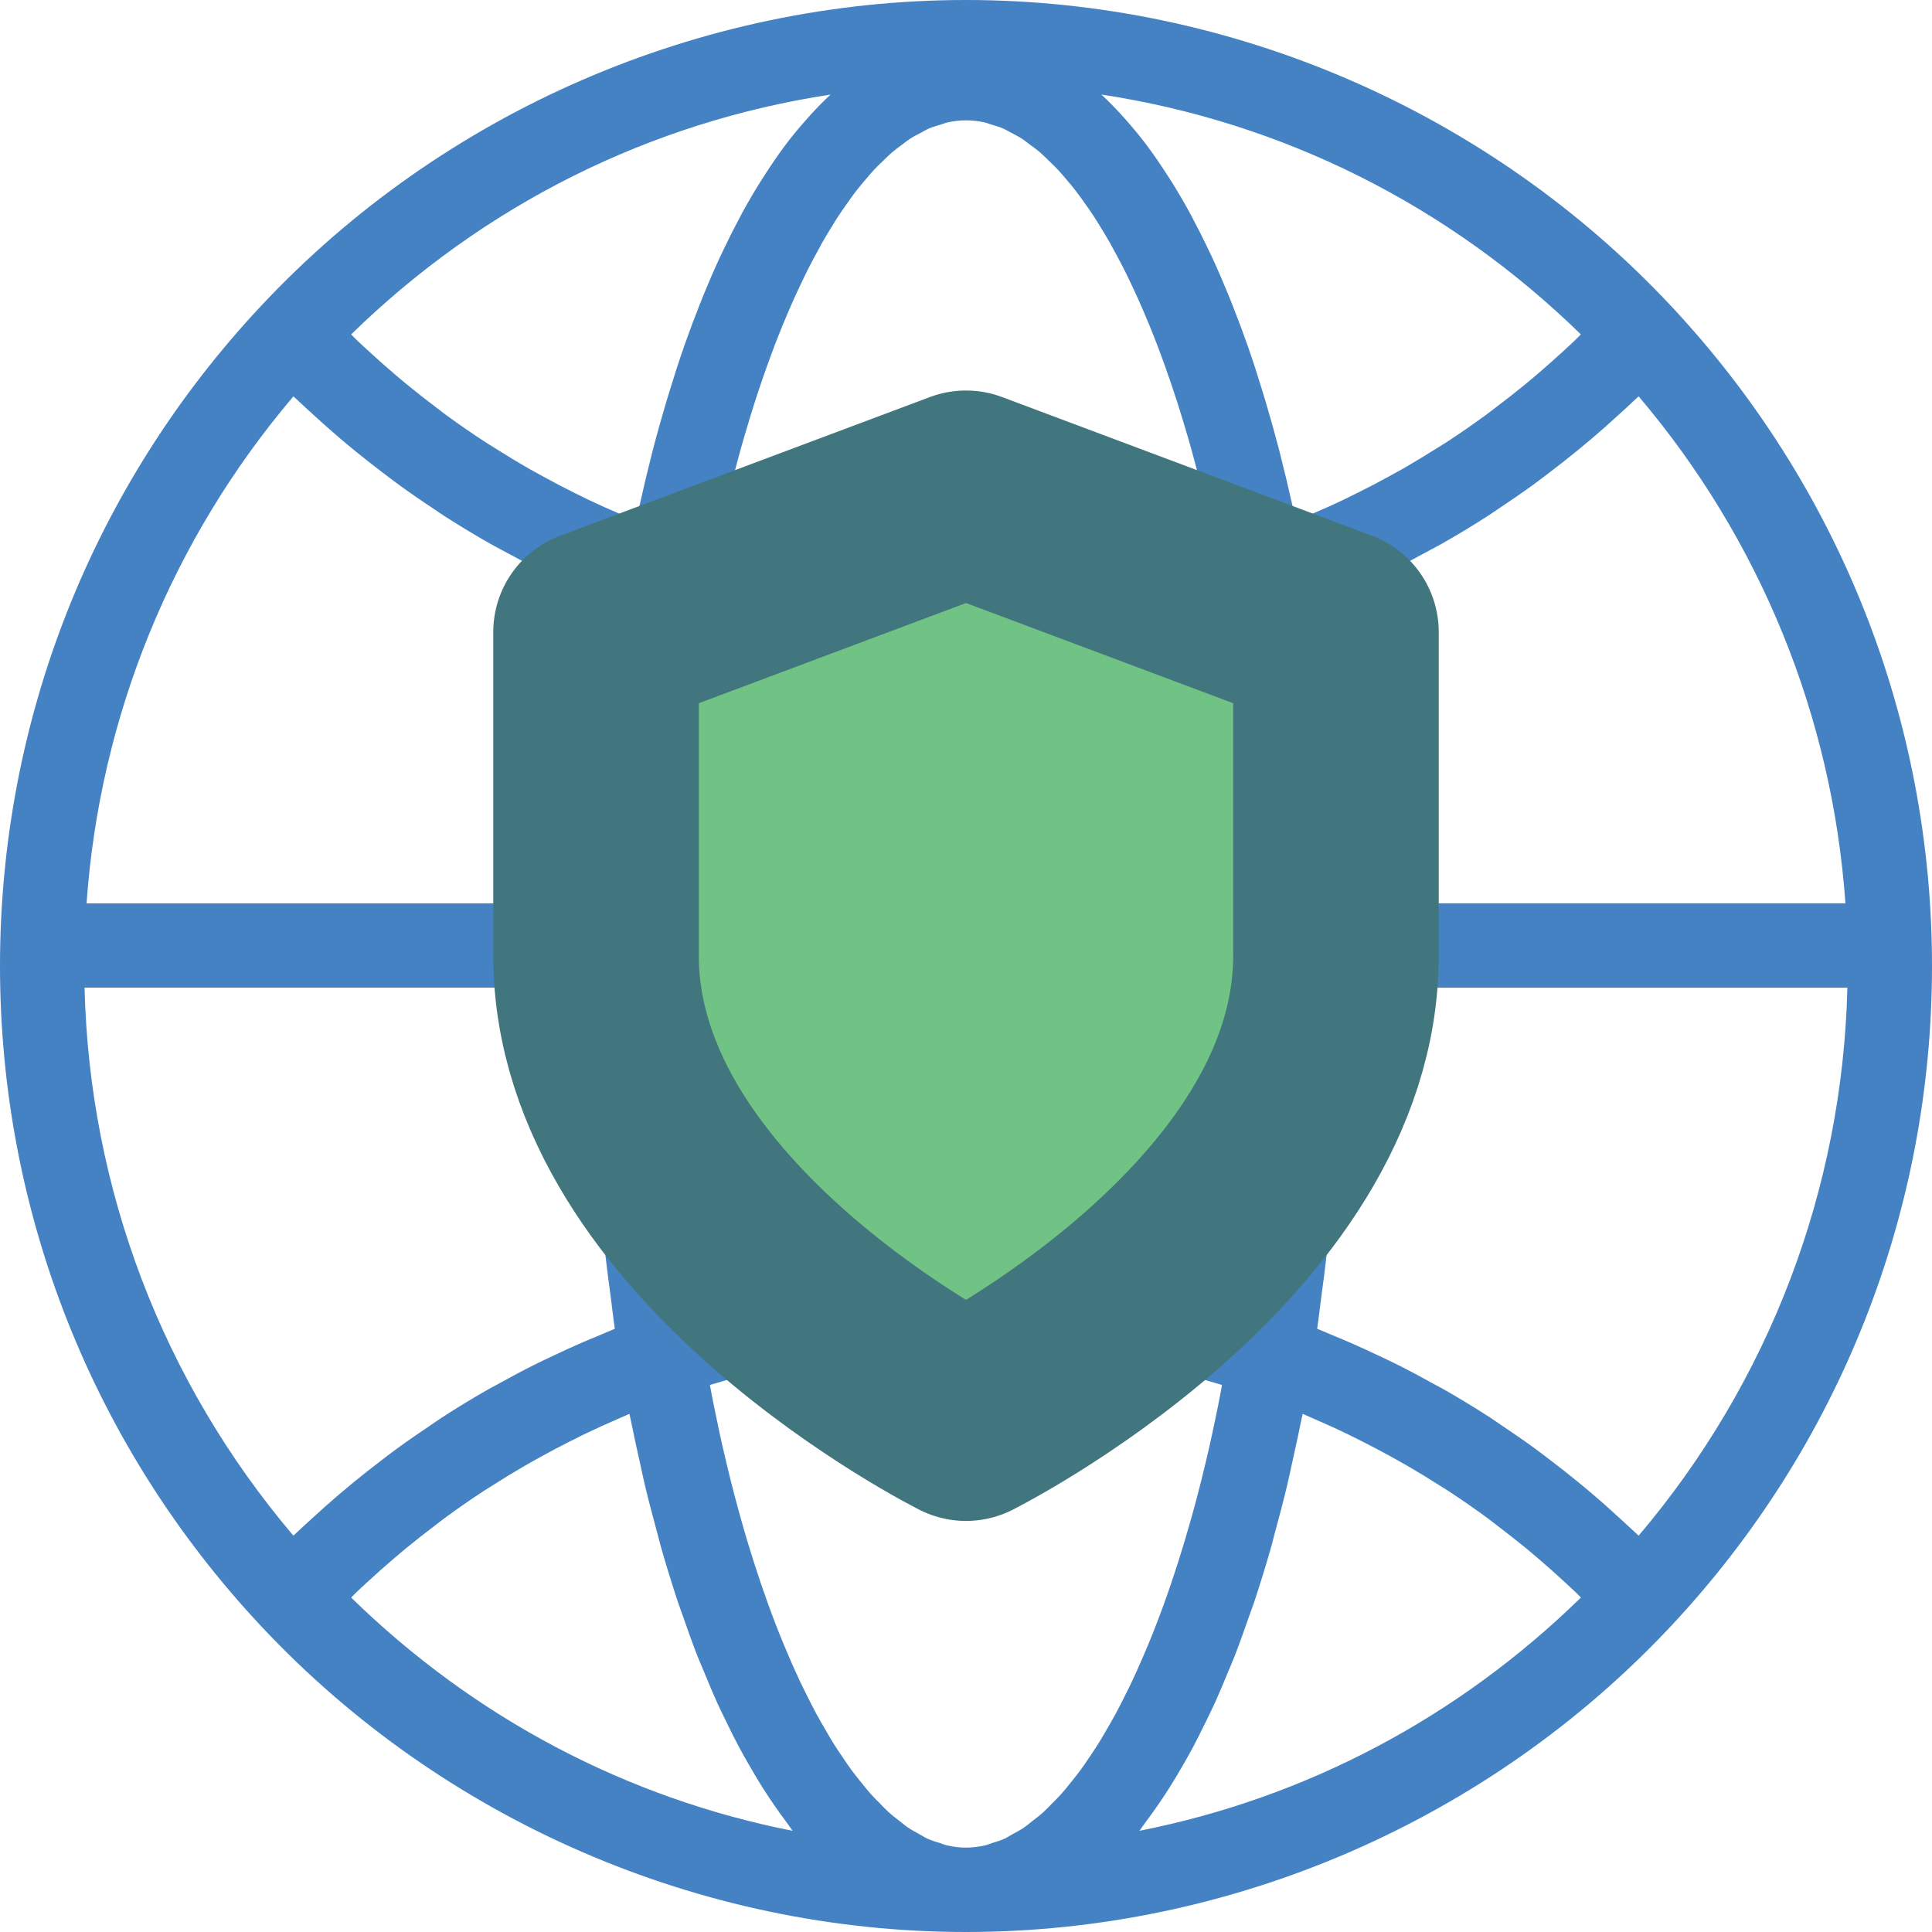
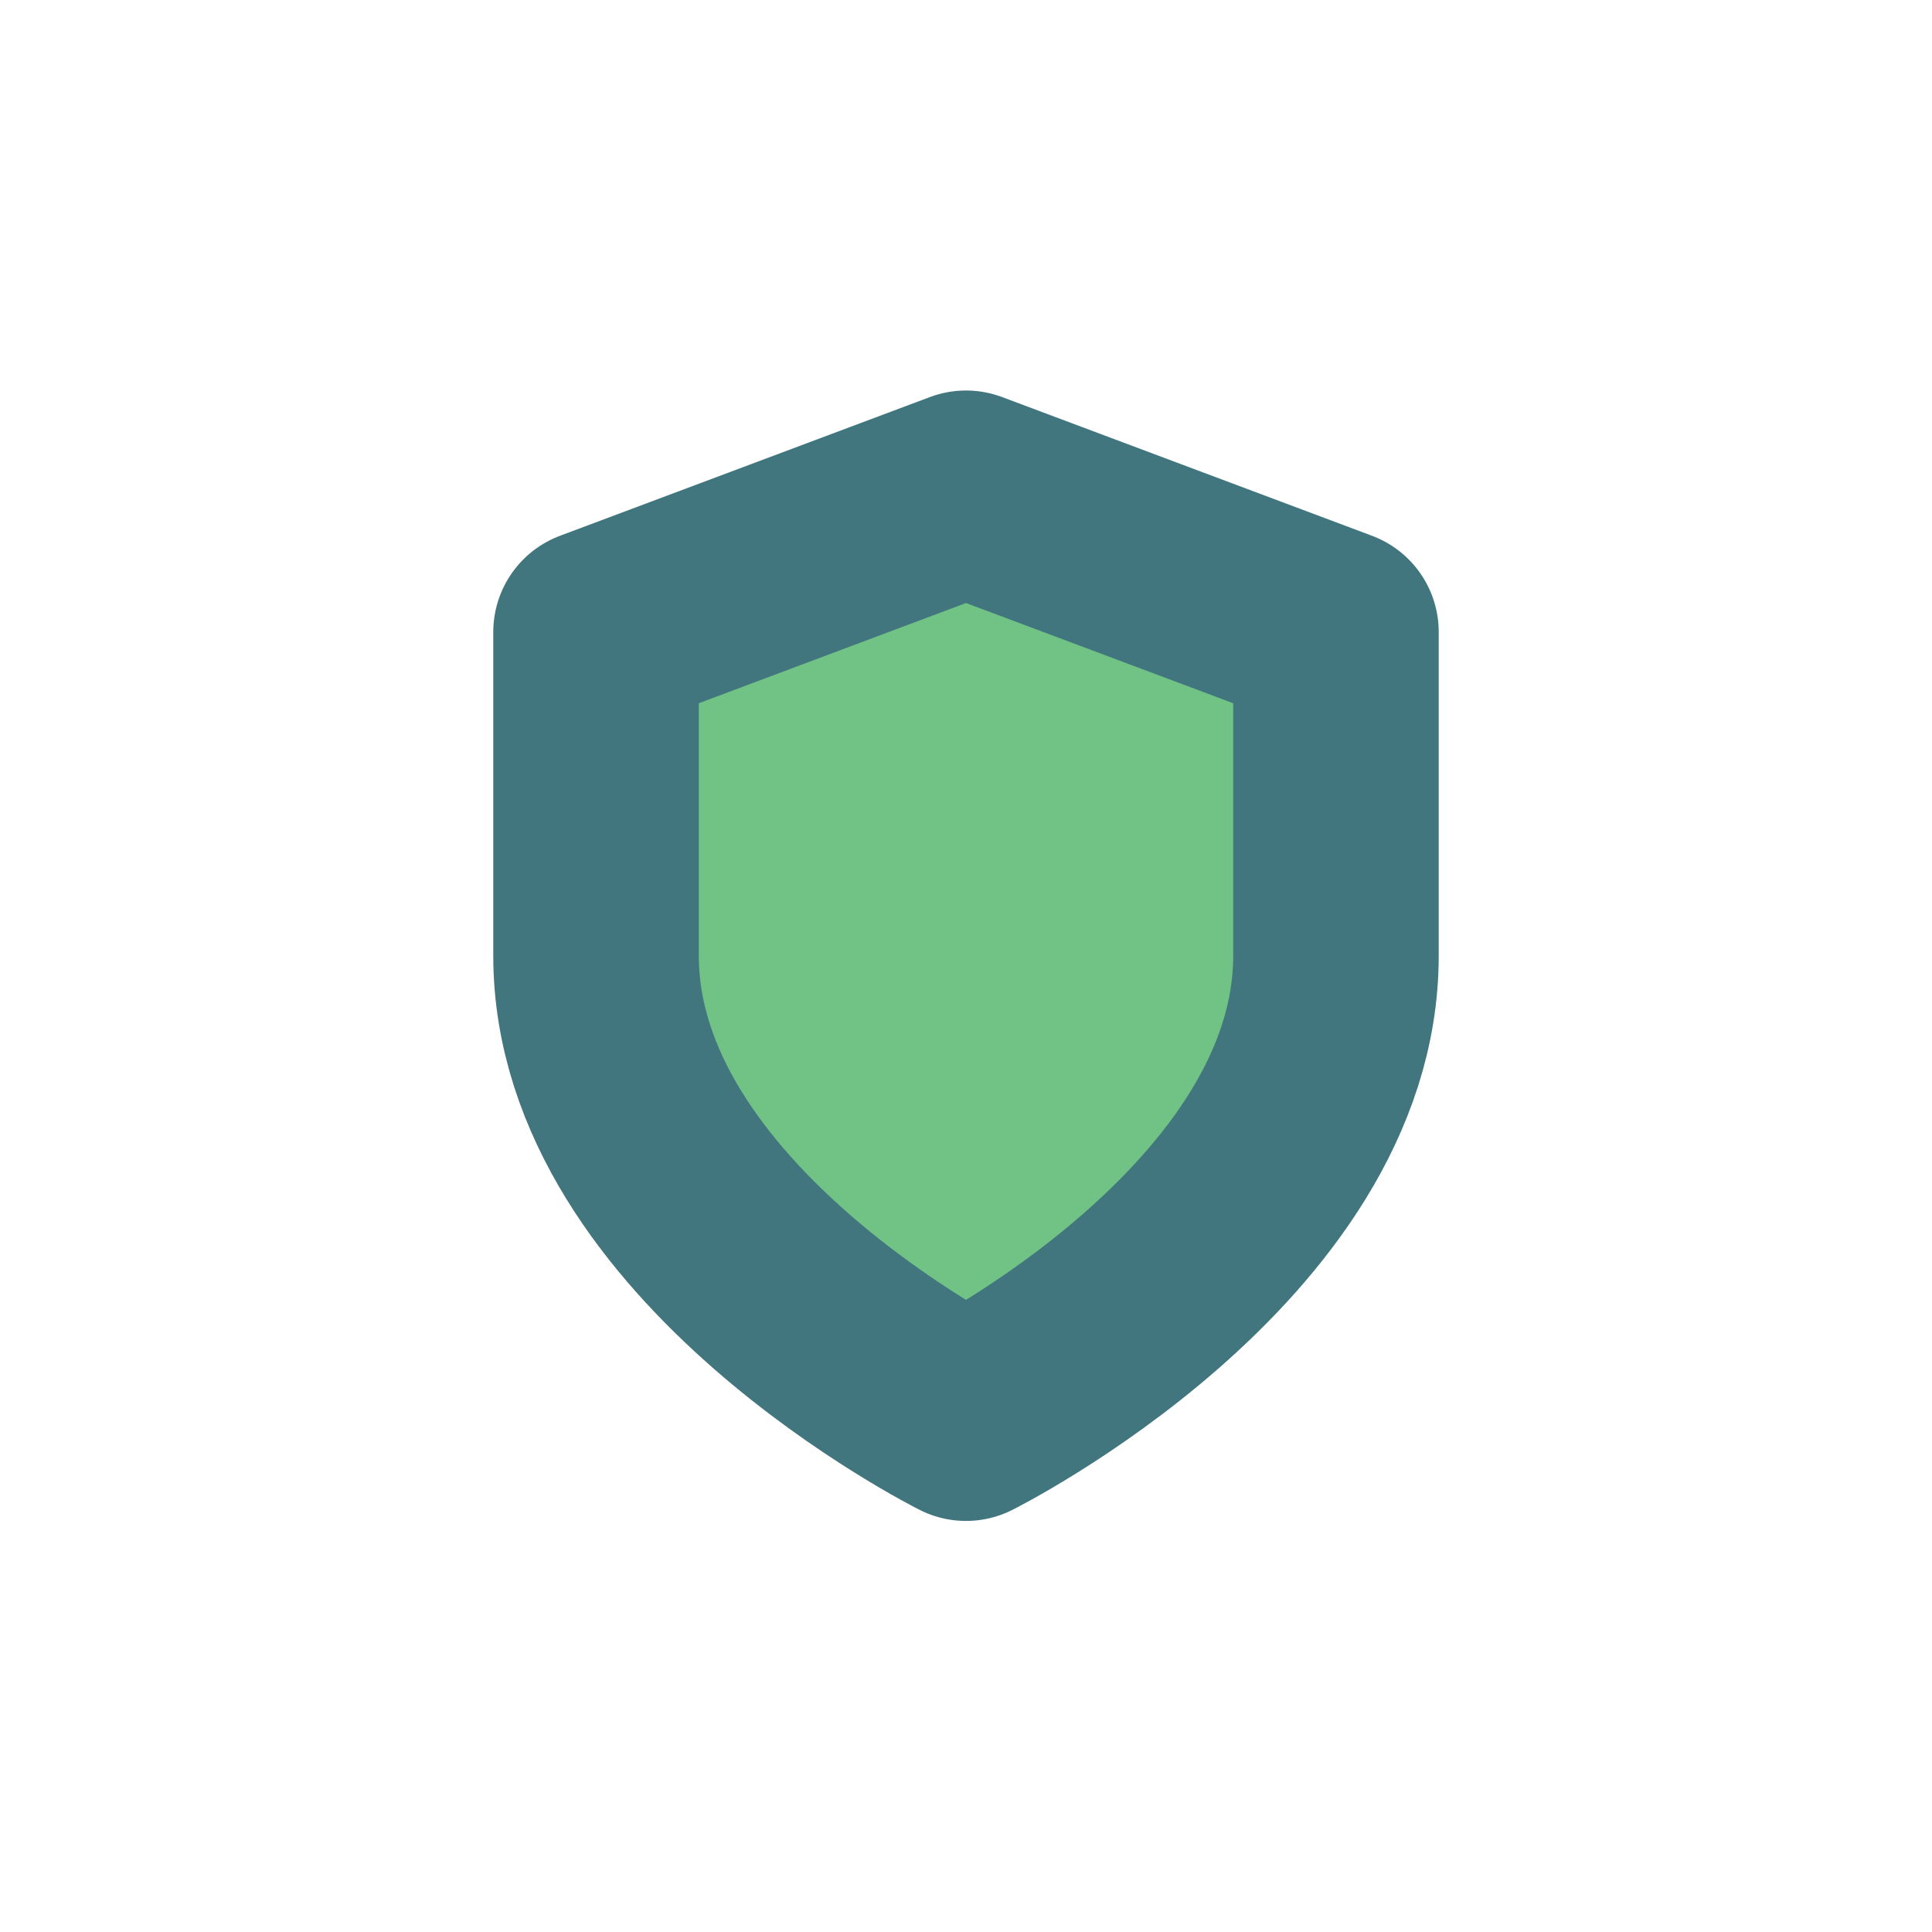
<svg xmlns="http://www.w3.org/2000/svg" width="94" height="94" viewBox="0 0 94 94" fill="none">
-   <path d="M94 46.999C94 35.032 89.49 23.627 81.301 14.884C81.299 14.883 81.299 14.881 81.297 14.88C72.438 5.423 59.936 0 46.999 0C34.063 0 21.562 5.423 12.705 14.88C4.512 23.625 0 35.031 0 46.999C0 58.969 4.513 70.377 12.705 79.119V79.12C21.561 88.576 34.063 94 47.001 94H47.004H47.005C59.941 93.999 72.438 88.576 81.297 79.12C81.299 79.119 81.299 79.117 81.301 79.116C89.49 70.373 94 58.968 94 46.999ZM79.727 74.716C79.643 74.635 79.554 74.559 79.469 74.478C79.264 74.284 79.053 74.096 78.846 73.905C78.406 73.499 77.96 73.099 77.503 72.711C77.263 72.505 77.02 72.303 76.775 72.103C76.324 71.733 75.868 71.374 75.403 71.022C75.162 70.839 74.923 70.653 74.677 70.474C74.139 70.081 73.589 69.704 73.036 69.333C72.862 69.217 72.692 69.095 72.519 68.981C71.786 68.506 71.039 68.051 70.283 67.619C70.108 67.519 69.929 67.429 69.754 67.332C69.165 67.005 68.571 66.688 67.969 66.385C67.701 66.25 67.426 66.123 67.154 65.994C66.63 65.744 66.104 65.502 65.569 65.272C65.277 65.148 64.985 65.024 64.691 64.904C64.488 64.822 64.29 64.731 64.086 64.65C64.164 64.119 64.222 63.572 64.295 63.035C64.371 62.458 64.452 61.884 64.517 61.3C64.623 60.402 64.707 59.492 64.789 58.581C64.84 58.033 64.897 57.49 64.938 56.938C65.019 55.882 65.076 54.811 65.128 53.738C65.148 53.321 65.179 52.908 65.195 52.488C65.251 51.022 65.282 49.544 65.284 48.055H89.883C89.644 57.88 86.073 67.235 79.727 74.716ZM59.131 69.04C59.041 69.469 58.952 69.896 58.856 70.317C58.77 70.708 58.677 71.093 58.584 71.475C58.486 71.885 58.385 72.289 58.279 72.688C58.183 73.061 58.082 73.429 57.981 73.792C57.873 74.18 57.762 74.564 57.65 74.94C57.544 75.294 57.436 75.642 57.328 75.985C57.21 76.352 57.092 76.714 56.971 77.07C56.857 77.4 56.745 77.727 56.628 78.047C56.503 78.393 56.375 78.73 56.246 79.063C56.127 79.371 56.008 79.675 55.884 79.972C55.751 80.293 55.615 80.605 55.48 80.913C55.356 81.196 55.231 81.477 55.103 81.749C54.963 82.047 54.822 82.332 54.678 82.615C54.55 82.871 54.418 83.128 54.287 83.373C54.14 83.644 53.991 83.901 53.841 84.158C53.709 84.386 53.575 84.618 53.44 84.834C53.287 85.08 53.131 85.308 52.976 85.538C52.841 85.737 52.706 85.941 52.568 86.127C52.407 86.346 52.245 86.543 52.084 86.743C51.948 86.912 51.81 87.088 51.672 87.244C51.504 87.433 51.337 87.598 51.168 87.766C51.031 87.904 50.896 88.05 50.757 88.176C50.584 88.333 50.407 88.464 50.231 88.6C50.099 88.706 49.964 88.821 49.829 88.913C49.642 89.04 49.457 89.137 49.268 89.239C49.143 89.31 49.016 89.393 48.891 89.452C48.682 89.548 48.472 89.61 48.262 89.673C48.158 89.706 48.052 89.757 47.947 89.781C47.63 89.855 47.315 89.895 47.001 89.895H46.999C46.684 89.895 46.369 89.855 46.052 89.781C45.948 89.757 45.843 89.707 45.738 89.674C45.527 89.609 45.318 89.548 45.108 89.452C44.983 89.394 44.858 89.311 44.735 89.243C44.545 89.139 44.358 89.041 44.17 88.913C44.039 88.824 43.909 88.71 43.777 88.609C43.598 88.469 43.418 88.335 43.241 88.174C43.108 88.052 42.974 87.91 42.842 87.776C42.67 87.604 42.497 87.434 42.327 87.241C42.192 87.089 42.059 86.919 41.927 86.755C41.76 86.55 41.594 86.347 41.431 86.124C41.297 85.943 41.165 85.745 41.035 85.553C40.874 85.317 40.715 85.083 40.556 84.829C40.426 84.62 40.297 84.397 40.168 84.175C40.013 83.91 39.86 83.645 39.709 83.365C39.582 83.129 39.456 82.881 39.331 82.633C39.184 82.341 39.037 82.047 38.892 81.739C38.77 81.477 38.648 81.205 38.526 80.932C38.387 80.614 38.248 80.29 38.11 79.957C37.991 79.671 37.877 79.376 37.76 79.079C37.628 78.737 37.496 78.39 37.368 78.034C37.255 77.723 37.144 77.405 37.034 77.082C36.911 76.717 36.788 76.346 36.667 75.969C36.561 75.635 36.456 75.298 36.353 74.955C36.238 74.569 36.125 74.176 36.014 73.777C35.915 73.421 35.817 73.062 35.721 72.696C35.615 72.289 35.512 71.876 35.411 71.46C35.321 71.085 35.23 70.706 35.143 70.323C35.046 69.897 34.955 69.464 34.865 69.028C34.783 68.632 34.699 68.236 34.622 67.831C34.594 67.684 34.568 67.533 34.541 67.385C34.55 67.382 34.56 67.378 34.568 67.376C35.447 67.109 36.337 66.882 37.23 66.674C37.428 66.628 37.624 66.579 37.823 66.537C38.664 66.352 39.509 66.199 40.358 66.066C40.596 66.03 40.834 65.994 41.072 65.962C41.916 65.844 42.762 65.749 43.612 65.682C43.832 65.664 44.052 65.656 44.272 65.641C45.092 65.589 45.911 65.557 46.732 65.552C46.91 65.55 47.089 65.55 47.267 65.552C48.089 65.556 48.91 65.589 49.731 65.642C49.95 65.656 50.168 65.665 50.385 65.682C51.236 65.75 52.085 65.846 52.93 65.962C53.166 65.995 53.401 66.029 53.637 66.065C54.49 66.198 55.337 66.354 56.182 66.537C56.375 66.579 56.567 66.627 56.76 66.672C57.658 66.881 58.548 67.109 59.431 67.376C59.439 67.379 59.448 67.382 59.455 67.385C59.428 67.532 59.403 67.683 59.374 67.83C59.297 68.241 59.215 68.641 59.131 69.04ZM35.186 25.247C35.281 24.831 35.375 24.416 35.473 24.01C35.562 23.65 35.654 23.301 35.745 22.95C35.847 22.558 35.95 22.166 36.057 21.784C36.153 21.441 36.252 21.107 36.352 20.774C36.463 20.402 36.573 20.034 36.689 19.674C36.791 19.351 36.897 19.033 37.003 18.72C37.121 18.372 37.239 18.028 37.361 17.692C37.471 17.387 37.583 17.088 37.695 16.792C37.819 16.467 37.946 16.148 38.073 15.836C38.19 15.554 38.306 15.275 38.425 15.002C38.555 14.7 38.69 14.407 38.822 14.119C38.944 13.858 39.065 13.602 39.187 13.353C39.324 13.075 39.463 12.807 39.604 12.543C39.728 12.307 39.854 12.074 39.98 11.849C40.122 11.595 40.269 11.355 40.414 11.117C40.541 10.907 40.67 10.697 40.8 10.498C40.949 10.272 41.1 10.059 41.252 9.847C41.382 9.664 41.512 9.478 41.643 9.307C41.799 9.105 41.955 8.923 42.111 8.739C42.242 8.583 42.374 8.424 42.506 8.281C42.668 8.107 42.831 7.955 42.994 7.799C43.124 7.673 43.255 7.54 43.386 7.427C43.556 7.282 43.724 7.16 43.896 7.034C44.022 6.939 44.151 6.834 44.279 6.75C44.457 6.634 44.639 6.546 44.817 6.453C44.939 6.388 45.06 6.312 45.182 6.259C45.384 6.172 45.584 6.116 45.785 6.056C45.888 6.027 45.989 5.981 46.092 5.958C46.394 5.891 46.699 5.855 47.002 5.855C47.304 5.855 47.61 5.891 47.912 5.958C48.014 5.981 48.114 6.027 48.217 6.056C48.418 6.115 48.62 6.171 48.822 6.259C48.941 6.312 49.061 6.387 49.181 6.449C49.362 6.544 49.544 6.633 49.724 6.752C49.851 6.834 49.977 6.937 50.103 7.031C50.274 7.157 50.448 7.28 50.617 7.428C50.747 7.54 50.876 7.671 51.004 7.795C51.169 7.952 51.333 8.107 51.496 8.283C51.627 8.424 51.758 8.582 51.887 8.734C52.046 8.921 52.204 9.106 52.359 9.31C52.489 9.479 52.618 9.663 52.747 9.842C52.9 10.057 53.053 10.272 53.203 10.501C53.331 10.697 53.459 10.906 53.584 11.112C53.732 11.354 53.88 11.597 54.024 11.853C54.148 12.074 54.272 12.306 54.395 12.538C54.537 12.805 54.677 13.076 54.816 13.358C54.938 13.604 55.057 13.858 55.177 14.115C55.313 14.406 55.445 14.703 55.579 15.009C55.696 15.277 55.812 15.554 55.927 15.834C56.055 16.151 56.184 16.472 56.309 16.8C56.42 17.091 56.53 17.387 56.639 17.688C56.761 18.028 56.882 18.375 57.001 18.727C57.107 19.04 57.21 19.354 57.313 19.677C57.428 20.038 57.539 20.407 57.651 20.779C57.751 21.111 57.848 21.444 57.943 21.785C58.051 22.169 58.156 22.563 58.259 22.96C58.349 23.307 58.44 23.655 58.528 24.01C58.629 24.418 58.723 24.836 58.819 25.254C58.901 25.618 58.984 25.979 59.063 26.351C59.087 26.47 59.109 26.593 59.135 26.713C59.117 26.718 59.099 26.723 59.08 26.728C58.229 26.978 57.368 27.193 56.504 27.389C56.324 27.428 56.142 27.473 55.961 27.512C55.137 27.686 54.308 27.833 53.477 27.961C53.246 27.995 53.013 28.029 52.781 28.06C51.958 28.172 51.134 28.262 50.307 28.326C50.089 28.343 49.872 28.352 49.654 28.365C48.859 28.415 48.063 28.445 47.266 28.451C47.092 28.452 46.916 28.452 46.741 28.451C45.944 28.445 45.148 28.415 44.351 28.365C44.134 28.352 43.918 28.342 43.702 28.326C42.873 28.262 42.049 28.172 41.226 28.06C40.994 28.03 40.761 27.996 40.53 27.961C39.699 27.835 38.87 27.689 38.047 27.512C37.865 27.474 37.684 27.43 37.502 27.389C36.635 27.192 35.773 26.977 34.92 26.727C34.903 26.721 34.888 26.718 34.872 26.713C34.896 26.593 34.917 26.47 34.943 26.351C35.019 25.974 35.102 25.611 35.186 25.247ZM57.337 62.599C57.117 62.549 56.899 62.496 56.68 62.449C55.87 62.279 55.053 62.137 54.235 62.012C53.874 61.955 53.514 61.9 53.151 61.852C52.366 61.749 51.581 61.664 50.793 61.6C50.389 61.568 49.985 61.547 49.581 61.525C48.995 61.495 48.409 61.473 47.822 61.463C47.548 61.458 47.274 61.435 46.998 61.435C46.724 61.435 46.448 61.459 46.174 61.463C45.588 61.473 45.004 61.493 44.417 61.525C44.014 61.548 43.611 61.568 43.209 61.6C42.418 61.664 41.632 61.749 40.847 61.852C40.485 61.9 40.125 61.954 39.764 62.012C38.942 62.138 38.12 62.28 37.302 62.451C37.09 62.497 36.88 62.55 36.667 62.597C35.852 62.78 35.041 62.986 34.235 63.214C34.12 63.245 34.004 63.267 33.889 63.3C33.836 62.93 33.776 62.564 33.728 62.19C33.66 61.666 33.596 61.139 33.536 60.608C33.438 59.746 33.353 58.875 33.275 57.999C33.229 57.486 33.181 56.975 33.142 56.46C33.068 55.475 33.014 54.479 32.968 53.479C32.947 53.065 32.918 52.657 32.904 52.241C32.853 50.856 32.826 49.459 32.823 48.052H61.177C61.174 49.459 61.147 50.857 61.096 52.241C61.081 52.655 61.052 53.06 61.032 53.472C60.984 54.473 60.929 55.47 60.857 56.456C60.818 56.974 60.77 57.487 60.724 58C60.647 58.874 60.561 59.743 60.464 60.603C60.403 61.136 60.338 61.664 60.269 62.191C60.221 62.564 60.163 62.93 60.11 63.299C59.992 63.266 59.874 63.243 59.758 63.21C58.956 62.986 58.15 62.781 57.337 62.599ZM37.232 31.536C37.257 31.542 37.281 31.549 37.306 31.553C38.312 31.767 39.327 31.938 40.346 32.083C40.435 32.097 40.525 32.11 40.614 32.122C41.637 32.263 42.667 32.37 43.7 32.442C43.739 32.444 43.777 32.447 43.816 32.449C44.875 32.522 45.936 32.566 47.001 32.566C48.065 32.566 49.126 32.522 50.184 32.449C50.225 32.447 50.266 32.444 50.307 32.441C51.338 32.368 52.363 32.263 53.383 32.123C53.477 32.11 53.57 32.096 53.664 32.082C54.678 31.937 55.689 31.766 56.692 31.555C56.721 31.549 56.75 31.541 56.779 31.534C57.722 31.333 58.659 31.097 59.588 30.838C59.677 30.814 59.769 30.797 59.858 30.77C59.925 31.185 59.997 31.592 60.057 32.012C60.114 32.398 60.172 32.783 60.222 33.173C60.375 34.308 60.51 35.455 60.626 36.618C60.642 36.775 60.662 36.929 60.676 37.087C60.801 38.408 60.898 39.749 60.976 41.105C60.998 41.472 61.013 41.846 61.03 42.217C61.057 42.789 61.071 43.369 61.091 43.948H32.91C32.929 43.368 32.942 42.784 32.97 42.208C32.989 41.839 33.002 41.465 33.024 41.098C33.101 39.747 33.199 38.407 33.323 37.089C33.34 36.916 33.363 36.745 33.38 36.572C33.495 35.424 33.628 34.292 33.776 33.173C33.829 32.783 33.887 32.397 33.942 32.011C34.004 31.593 34.077 31.186 34.144 30.771C34.233 30.797 34.327 30.815 34.416 30.84C35.349 31.098 36.286 31.335 37.232 31.536ZM65.219 43.95C65.196 43.278 65.155 42.618 65.124 41.953C65.102 41.52 65.087 41.084 65.061 40.654C64.978 39.254 64.876 37.864 64.744 36.496C64.732 36.367 64.714 36.24 64.7 36.112C64.577 34.869 64.431 33.644 64.266 32.431C64.208 31.997 64.14 31.571 64.075 31.14C63.993 30.577 63.917 30.004 63.825 29.45C64.03 29.371 64.229 29.28 64.433 29.199C64.731 29.078 65.026 28.956 65.322 28.831C65.865 28.601 66.403 28.359 66.936 28.108C67.213 27.978 67.491 27.849 67.765 27.714C68.373 27.414 68.968 27.099 69.561 26.773C69.746 26.671 69.934 26.577 70.12 26.473C70.889 26.037 71.649 25.578 72.393 25.099C72.561 24.991 72.723 24.875 72.891 24.764C73.463 24.384 74.031 23.996 74.587 23.592C74.835 23.413 75.075 23.227 75.318 23.043C75.79 22.685 76.257 22.322 76.715 21.947C76.964 21.744 77.211 21.537 77.457 21.33C77.915 20.941 78.363 20.54 78.806 20.133C79.023 19.935 79.241 19.739 79.453 19.536C79.542 19.451 79.639 19.371 79.727 19.284C85.642 26.256 89.146 34.858 89.788 43.95H65.219ZM76.916 16.27C76.824 16.361 76.738 16.454 76.644 16.544C76.454 16.725 76.257 16.904 76.065 17.082C75.657 17.456 75.245 17.823 74.825 18.182C74.617 18.359 74.408 18.537 74.196 18.71C73.736 19.087 73.268 19.453 72.794 19.81C72.627 19.936 72.463 20.068 72.293 20.191C71.649 20.662 70.993 21.116 70.325 21.55C70.19 21.637 70.053 21.717 69.917 21.802C69.375 22.145 68.826 22.478 68.273 22.797C68.042 22.928 67.809 23.055 67.576 23.181C67.093 23.448 66.603 23.703 66.11 23.949C65.871 24.07 65.63 24.19 65.387 24.306C64.833 24.571 64.271 24.819 63.704 25.061C63.532 25.135 63.362 25.213 63.19 25.283C63.142 25.302 63.094 25.318 63.046 25.337C63.021 25.215 62.992 25.1 62.966 24.979C62.926 24.792 62.884 24.611 62.843 24.427C62.671 23.656 62.49 22.9 62.302 22.164C62.278 22.069 62.255 21.97 62.231 21.876C62.023 21.081 61.808 20.312 61.582 19.558C61.53 19.381 61.477 19.205 61.423 19.03C61.196 18.285 60.961 17.554 60.716 16.854C60.693 16.789 60.669 16.728 60.646 16.663C60.416 16.008 60.177 15.377 59.933 14.762C59.875 14.617 59.818 14.47 59.759 14.329C59.498 13.691 59.231 13.073 58.955 12.479C58.902 12.365 58.847 12.255 58.793 12.142C58.542 11.613 58.283 11.101 58.021 10.609C57.972 10.517 57.924 10.421 57.874 10.329C57.579 9.792 57.278 9.281 56.971 8.792C56.899 8.679 56.829 8.571 56.757 8.462C56.449 7.986 56.137 7.525 55.816 7.097C55.804 7.083 55.795 7.068 55.784 7.054C55.457 6.618 55.119 6.216 54.779 5.83C54.702 5.743 54.623 5.656 54.546 5.571C54.23 5.227 53.912 4.899 53.587 4.6C62.379 5.939 70.452 9.96 76.916 16.27ZM39.455 5.567C39.376 5.654 39.295 5.743 39.217 5.835C38.877 6.218 38.542 6.618 38.215 7.053C38.202 7.07 38.19 7.089 38.176 7.107C37.859 7.53 37.55 7.986 37.244 8.458C37.17 8.57 37.097 8.68 37.026 8.796C36.72 9.283 36.419 9.791 36.127 10.325C36.075 10.421 36.024 10.52 35.974 10.617C35.712 11.105 35.457 11.613 35.207 12.138C35.152 12.253 35.097 12.365 35.042 12.482C34.767 13.074 34.501 13.69 34.24 14.325C34.18 14.47 34.122 14.619 34.064 14.767C33.821 15.378 33.584 16.005 33.354 16.655C33.331 16.724 33.306 16.787 33.282 16.857C33.038 17.557 32.804 18.286 32.576 19.029C32.522 19.205 32.469 19.382 32.415 19.561C32.192 20.313 31.974 21.081 31.768 21.875C31.743 21.973 31.72 22.073 31.694 22.171C31.506 22.905 31.327 23.66 31.156 24.428C31.115 24.611 31.072 24.794 31.032 24.98C31.006 25.101 30.978 25.216 30.952 25.338C30.905 25.319 30.857 25.304 30.809 25.284C30.636 25.213 30.466 25.135 30.295 25.062C29.729 24.822 29.167 24.572 28.613 24.307C28.37 24.191 28.13 24.071 27.889 23.951C27.395 23.704 26.907 23.448 26.424 23.183C26.19 23.056 25.958 22.929 25.727 22.798C25.172 22.48 24.626 22.147 24.084 21.804C23.948 21.718 23.811 21.638 23.675 21.55C23.007 21.118 22.351 20.663 21.707 20.194C21.537 20.069 21.373 19.936 21.203 19.809C20.731 19.453 20.264 19.089 19.807 18.713C19.592 18.538 19.384 18.359 19.172 18.18C18.756 17.824 18.346 17.46 17.942 17.089C17.745 16.907 17.546 16.727 17.353 16.541C17.261 16.454 17.175 16.361 17.084 16.271C23.547 9.96 31.62 5.939 40.412 4.601C40.087 4.898 39.77 5.226 39.455 5.567ZM14.276 19.284C14.363 19.369 14.456 19.448 14.544 19.532C14.761 19.739 14.983 19.937 15.203 20.14C15.644 20.544 16.089 20.942 16.545 21.329C16.79 21.539 17.04 21.745 17.289 21.949C17.748 22.323 18.212 22.685 18.682 23.042C18.926 23.227 19.169 23.413 19.418 23.594C19.973 23.997 20.538 24.386 21.111 24.763C21.278 24.875 21.44 24.991 21.61 25.1C22.355 25.579 23.112 26.037 23.883 26.473C24.07 26.579 24.262 26.676 24.45 26.779C25.039 27.101 25.632 27.415 26.233 27.713C26.51 27.851 26.793 27.981 27.074 28.112C27.603 28.36 28.135 28.601 28.674 28.829C28.975 28.956 29.275 29.082 29.578 29.202C29.778 29.282 29.974 29.374 30.176 29.45C30.077 30.043 29.999 30.651 29.908 31.252C29.849 31.653 29.785 32.05 29.73 32.454C29.547 33.808 29.383 35.178 29.249 36.571C29.245 36.629 29.241 36.69 29.235 36.748C29.11 38.082 29.011 39.435 28.932 40.801C28.906 41.245 28.889 41.694 28.868 42.14C28.839 42.744 28.8 43.341 28.782 43.951H4.212C4.853 34.858 8.359 26.256 14.276 19.284ZM28.717 48.053C28.719 49.546 28.751 51.028 28.806 52.498C28.821 52.896 28.852 53.287 28.871 53.684C28.923 54.778 28.981 55.869 29.063 56.946C29.104 57.493 29.161 58.028 29.209 58.57C29.291 59.487 29.38 60.402 29.483 61.303C29.551 61.89 29.63 62.465 29.707 63.045C29.778 63.579 29.836 64.123 29.914 64.651C29.71 64.731 29.513 64.822 29.311 64.906C29.016 65.026 28.722 65.149 28.428 65.275C27.897 65.505 27.372 65.745 26.849 65.994C26.575 66.124 26.299 66.253 26.027 66.388C25.429 66.687 24.84 67.002 24.257 67.327C24.076 67.427 23.892 67.519 23.714 67.621C22.957 68.054 22.214 68.507 21.483 68.981C21.305 69.097 21.131 69.222 20.955 69.341C20.404 69.708 19.86 70.084 19.324 70.474C19.076 70.653 18.834 70.841 18.59 71.027C18.129 71.377 17.675 71.734 17.227 72.1C16.979 72.303 16.733 72.508 16.491 72.715C16.042 73.098 15.602 73.492 15.167 73.892C14.951 74.09 14.734 74.284 14.523 74.486C14.441 74.564 14.353 74.638 14.274 74.716C7.925 67.235 4.353 57.88 4.114 48.053H28.717ZM17.085 77.728C17.172 77.643 17.256 77.553 17.344 77.467C17.526 77.293 17.713 77.125 17.898 76.953C18.303 76.579 18.714 76.211 19.134 75.854C19.335 75.682 19.537 75.509 19.743 75.34C20.2 74.965 20.665 74.599 21.136 74.243C21.297 74.121 21.454 73.995 21.615 73.876C22.246 73.411 22.888 72.966 23.543 72.536C23.69 72.44 23.841 72.351 23.989 72.257C24.505 71.928 25.028 71.608 25.557 71.302C25.788 71.169 26.02 71.04 26.252 70.911C26.726 70.647 27.206 70.395 27.69 70.15C27.923 70.032 28.155 69.913 28.391 69.799C28.966 69.522 29.547 69.258 30.133 69.006C30.269 68.947 30.403 68.883 30.541 68.826C30.568 68.814 30.599 68.804 30.626 68.794C30.647 68.901 30.672 69 30.694 69.108C30.828 69.783 30.973 70.435 31.118 71.087C31.203 71.467 31.282 71.859 31.37 72.232C31.563 73.038 31.768 73.814 31.978 74.581C32.032 74.778 32.08 74.987 32.134 75.182C32.402 76.132 32.686 77.048 32.98 77.936C33.066 78.198 33.162 78.439 33.25 78.695C33.465 79.308 33.677 79.918 33.904 80.498C34.028 80.816 34.159 81.112 34.287 81.421C34.488 81.91 34.69 82.398 34.9 82.861C35.044 83.177 35.193 83.474 35.341 83.778C35.546 84.2 35.752 84.62 35.965 85.018C36.123 85.315 36.285 85.596 36.448 85.879C36.661 86.249 36.874 86.613 37.094 86.961C37.265 87.23 37.437 87.489 37.611 87.744C37.832 88.069 38.057 88.382 38.284 88.684C38.38 88.809 38.469 88.954 38.566 89.078C30.49 87.484 23.092 83.596 17.085 77.728ZM55.713 88.692C55.944 88.386 56.171 88.069 56.396 87.739C56.567 87.487 56.739 87.231 56.906 86.966C57.128 86.616 57.344 86.251 57.558 85.877C57.72 85.595 57.881 85.315 58.039 85.019C58.252 84.621 58.456 84.202 58.663 83.779C58.812 83.475 58.961 83.177 59.105 82.862C59.314 82.401 59.515 81.916 59.716 81.43C59.845 81.118 59.977 80.819 60.102 80.496C60.323 79.925 60.534 79.323 60.745 78.719C60.838 78.454 60.935 78.205 61.026 77.933C61.32 77.047 61.601 76.133 61.87 75.184C61.927 74.979 61.979 74.758 62.035 74.551C62.241 73.793 62.443 73.03 62.633 72.236C62.722 71.856 62.804 71.458 62.89 71.071C63.034 70.424 63.178 69.777 63.311 69.109C63.332 69.001 63.356 68.901 63.378 68.794C63.406 68.805 63.435 68.815 63.463 68.825C63.602 68.884 63.736 68.948 63.875 69.007C64.459 69.258 65.039 69.521 65.612 69.799C65.848 69.913 66.082 70.032 66.318 70.151C66.799 70.395 67.278 70.649 67.75 70.91C67.983 71.039 68.217 71.169 68.449 71.303C68.975 71.608 69.496 71.925 70.011 72.255C70.16 72.35 70.314 72.44 70.465 72.538C71.118 72.966 71.759 73.411 72.389 73.874C72.554 73.996 72.713 74.126 72.879 74.251C73.344 74.604 73.805 74.964 74.258 75.335C74.466 75.508 74.673 75.685 74.879 75.861C75.291 76.212 75.695 76.572 76.093 76.941C76.285 77.118 76.478 77.293 76.668 77.474C76.753 77.556 76.834 77.644 76.919 77.727C70.911 83.595 63.511 87.482 55.439 89.076C55.53 88.958 55.619 88.816 55.713 88.692Z" fill="#4482C3" />
  <path d="M47 69C47 69 65 60 65 46.5V30.75L47 24L29 30.75V46.5C29 60 47 69 47 69Z" fill="#71C285" stroke="#41767F" stroke-width="10" stroke-linecap="round" stroke-linejoin="round" />
</svg>